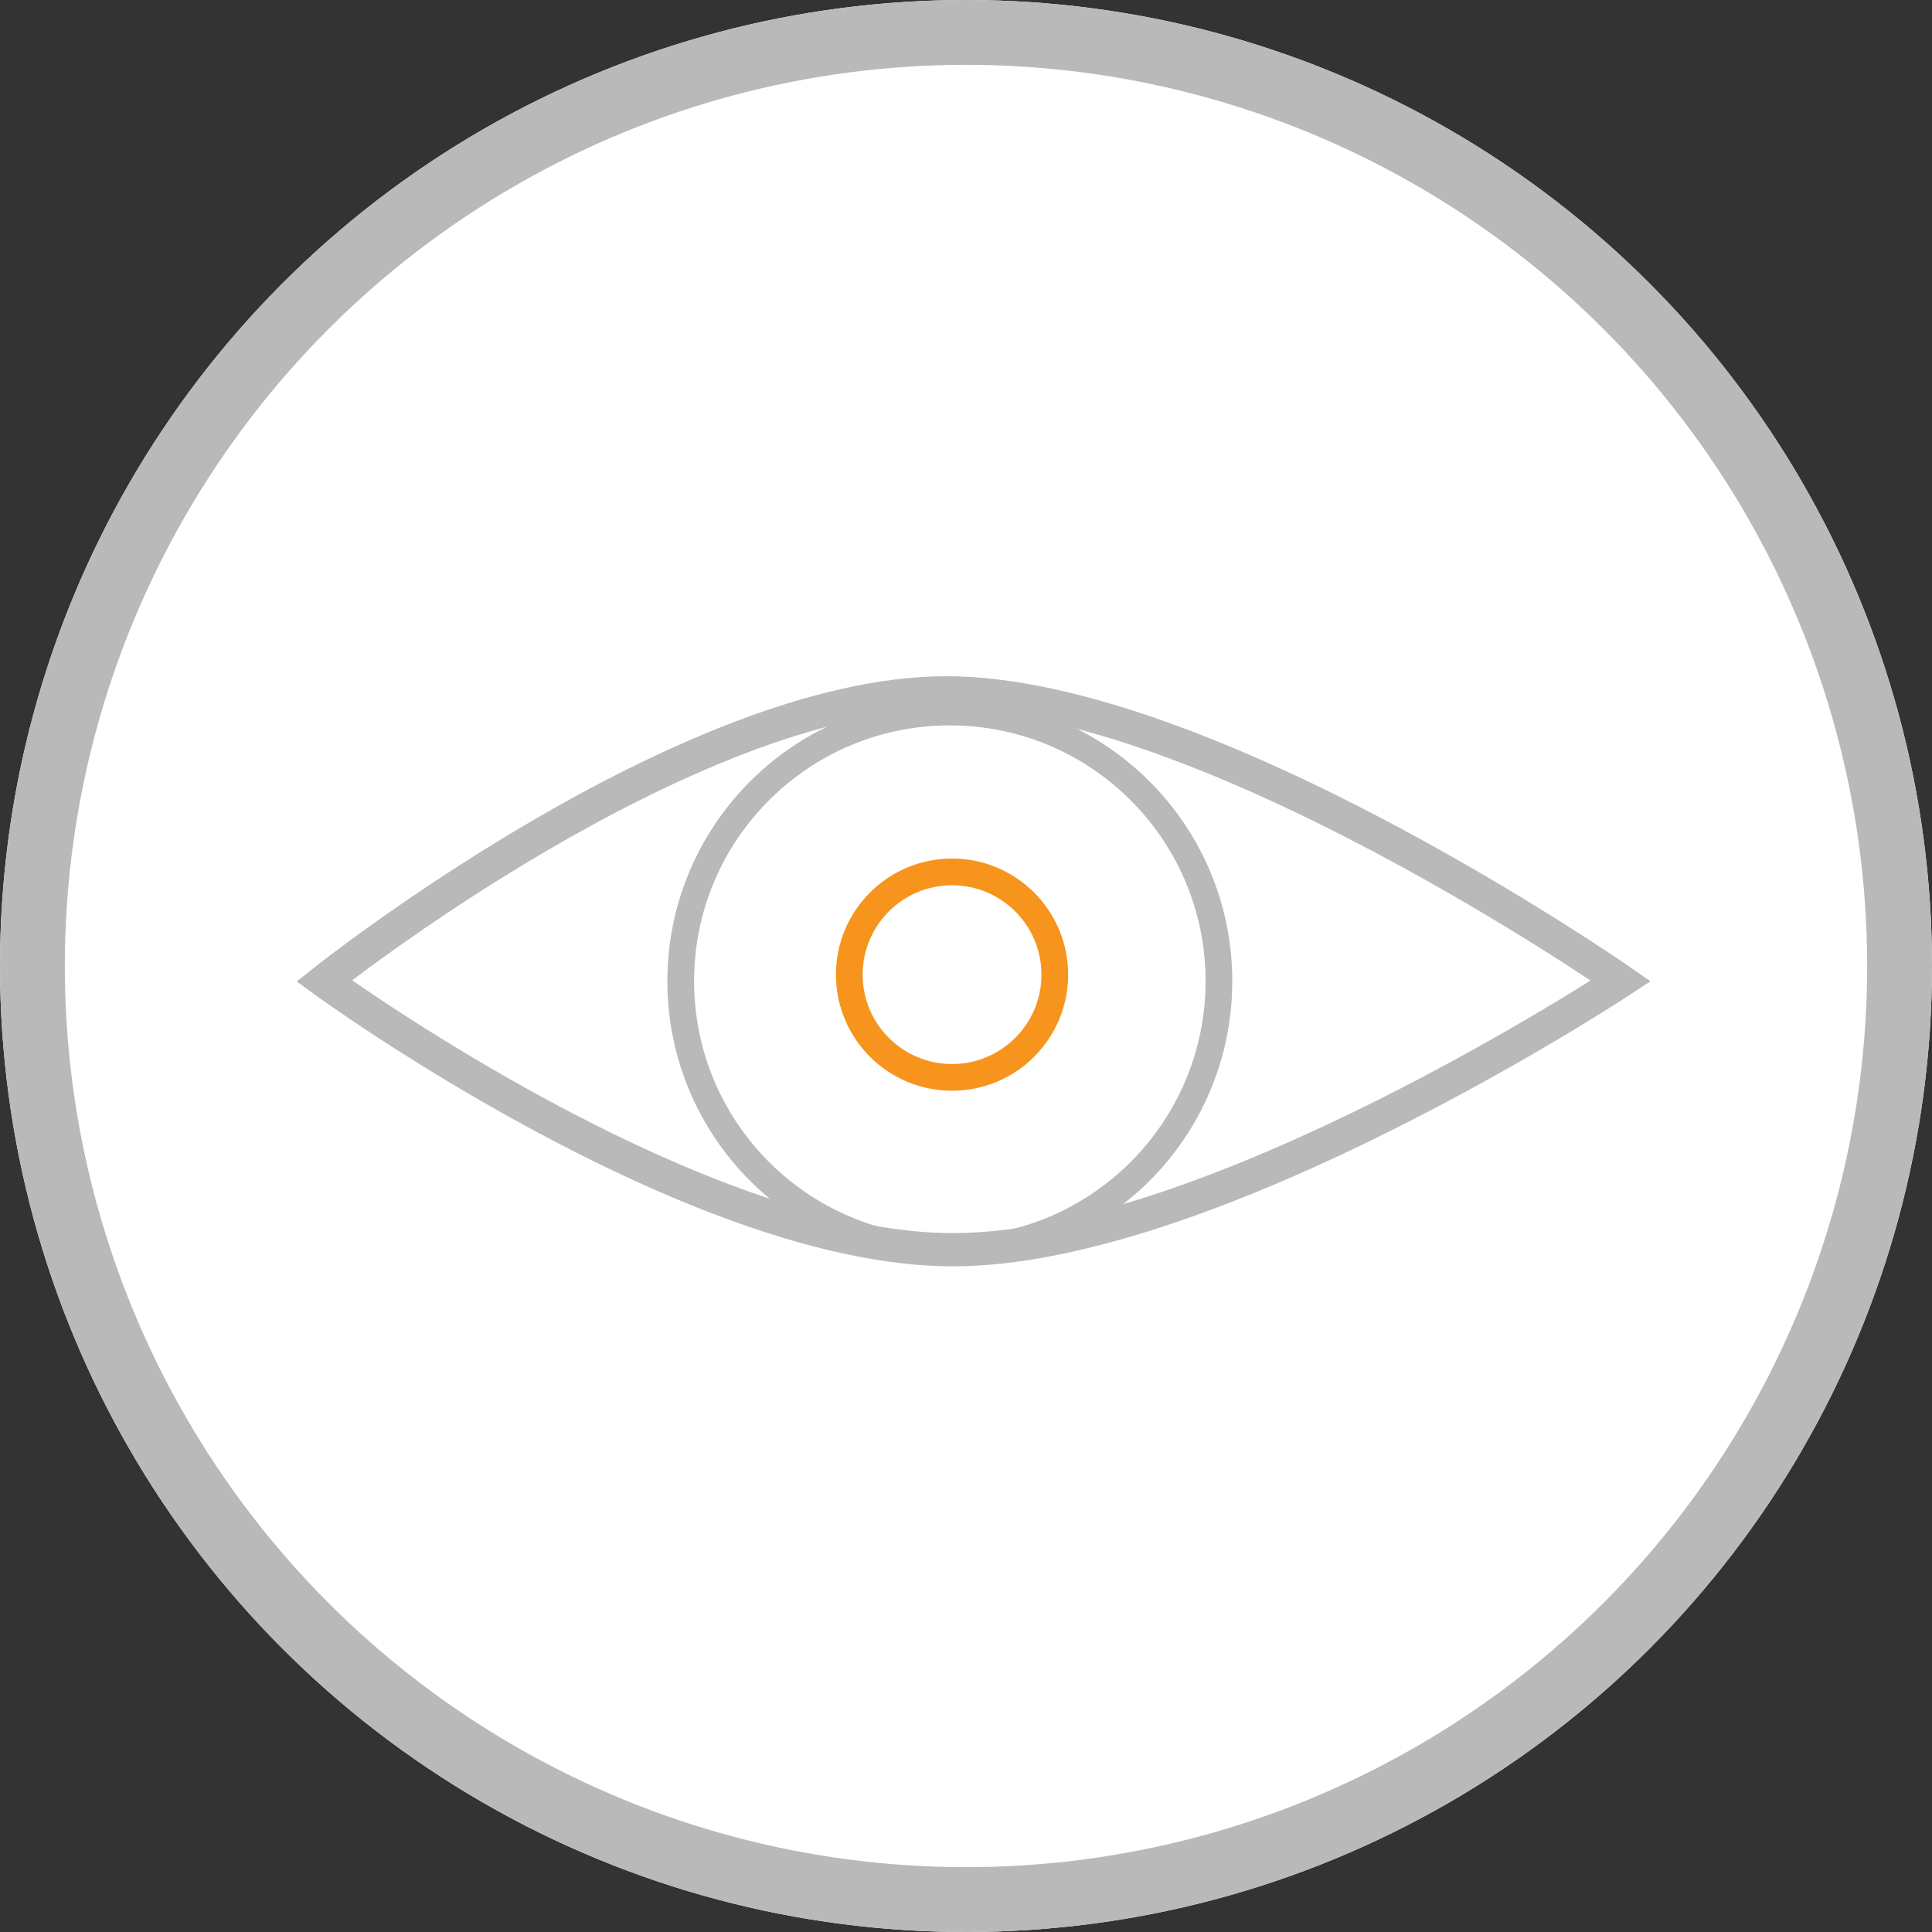
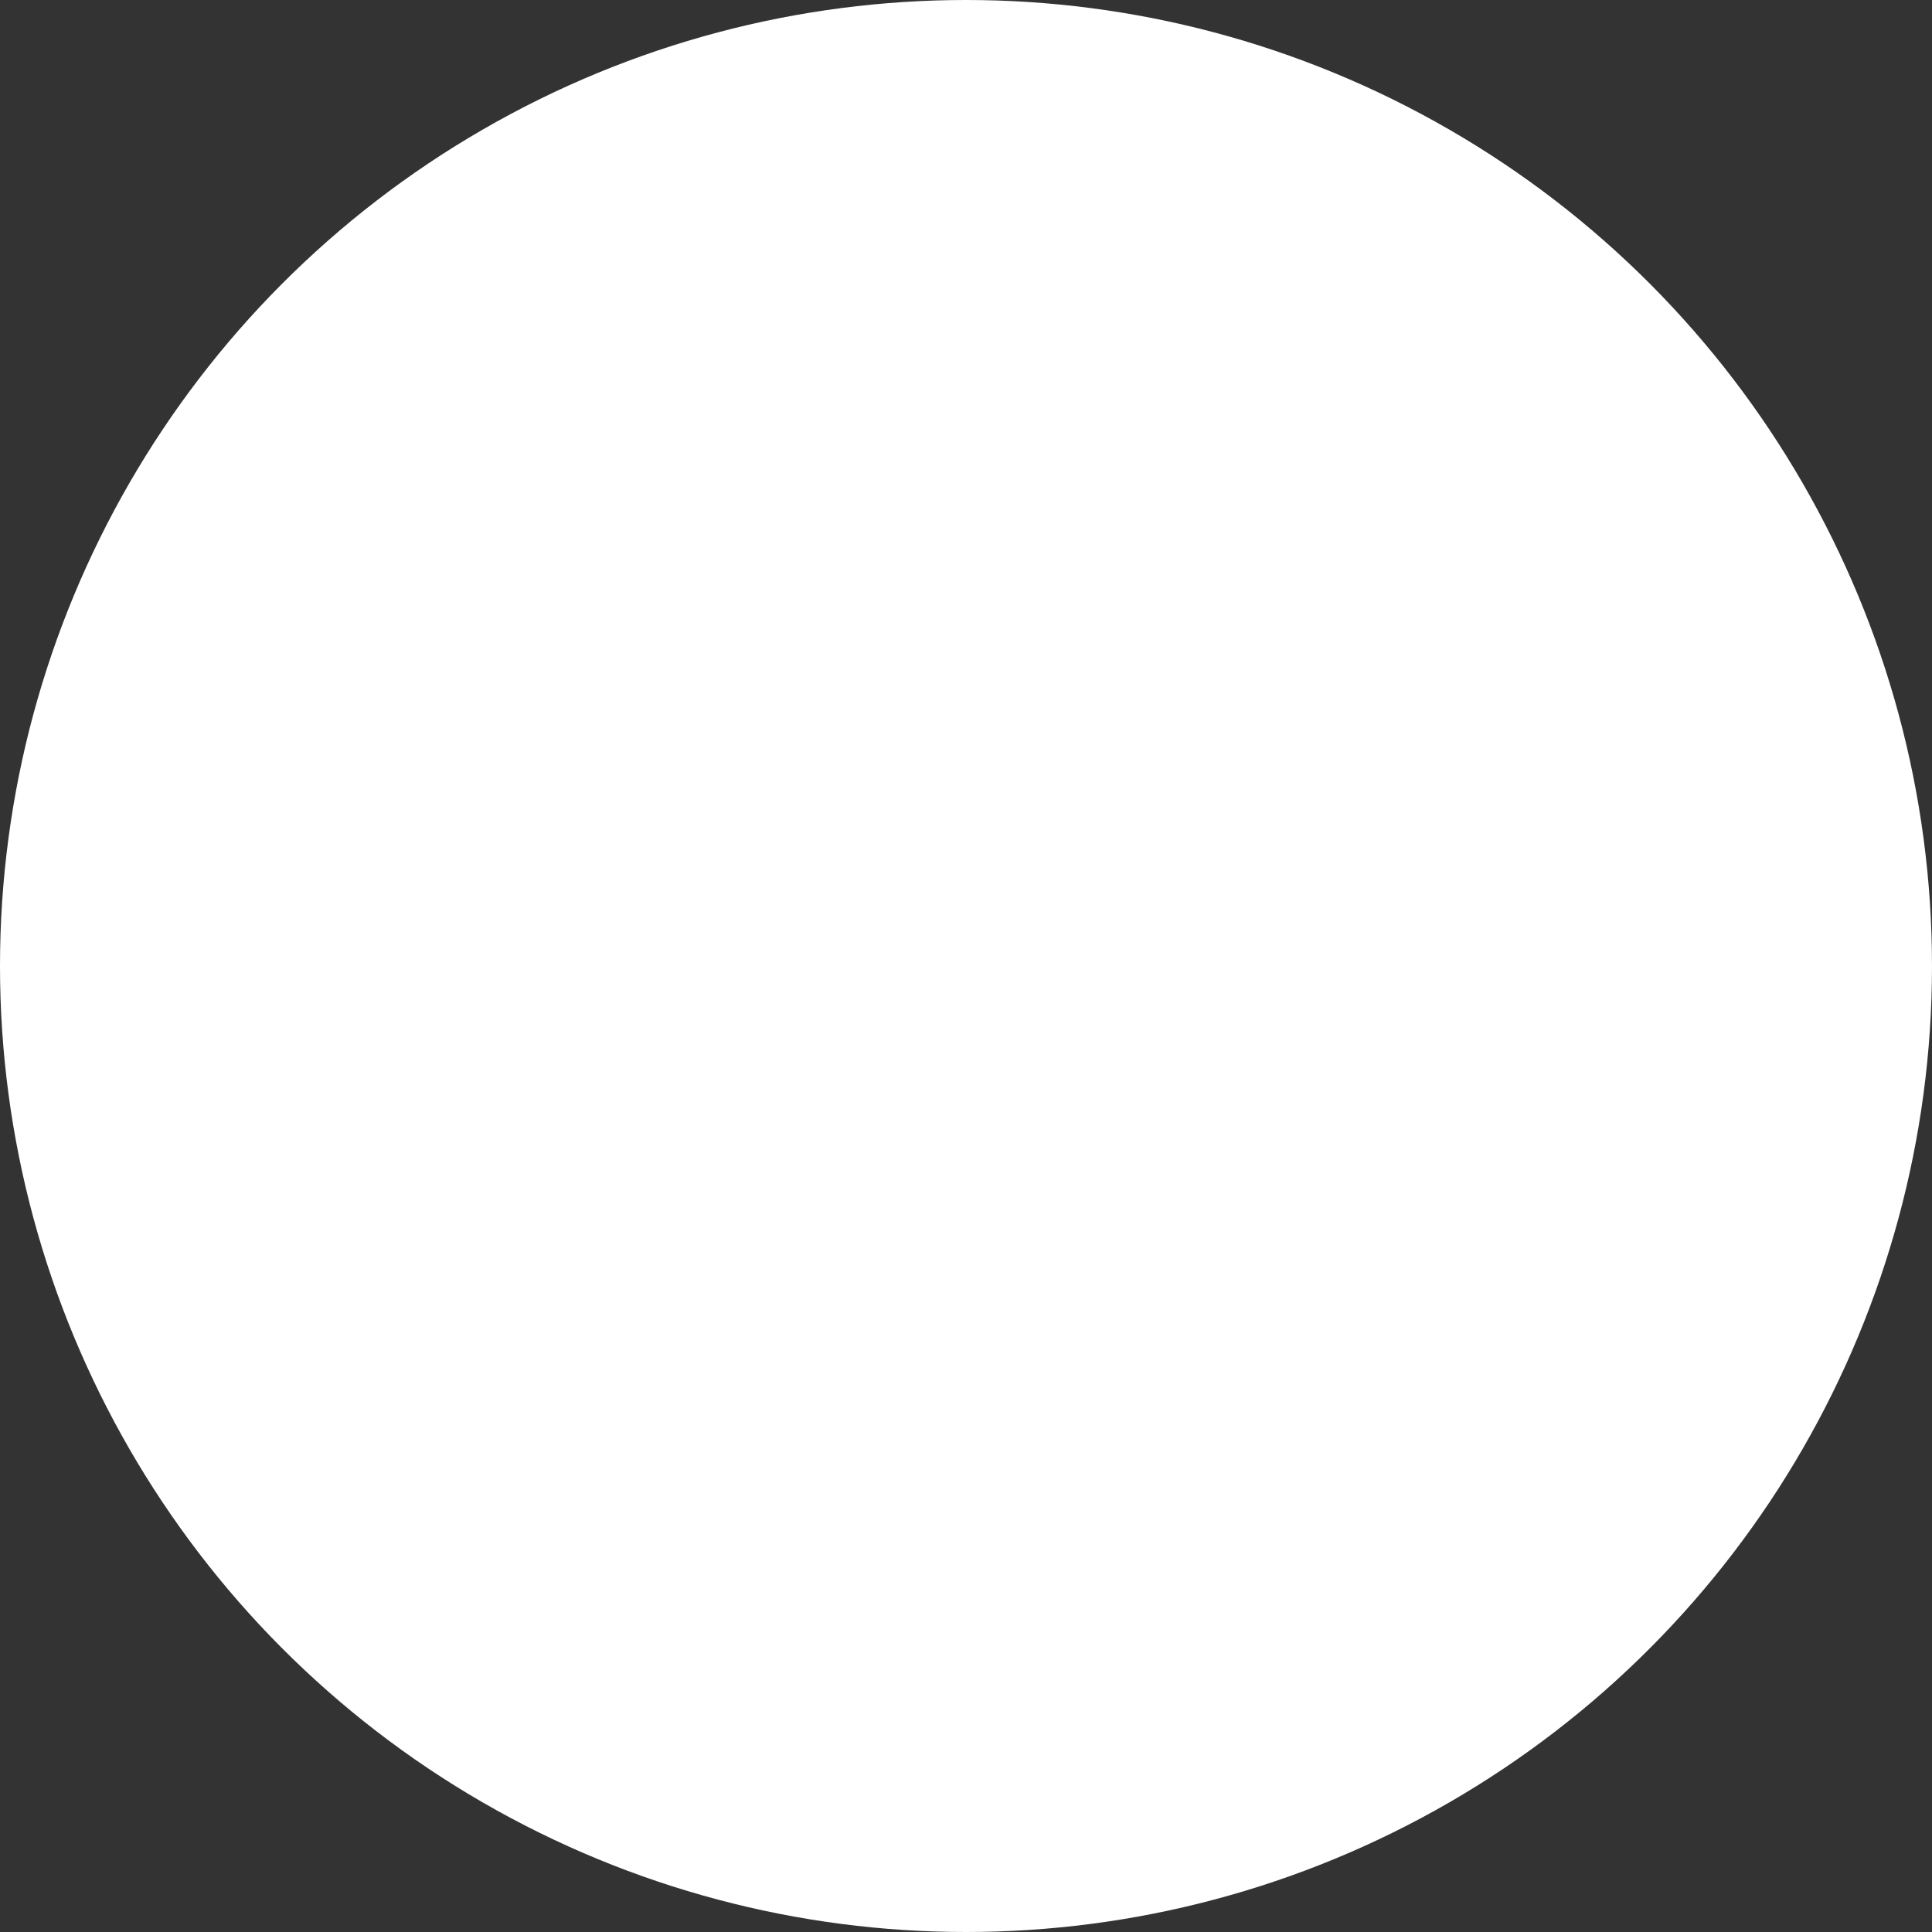
<svg xmlns="http://www.w3.org/2000/svg" id="Group_3559" data-name="Group 3559" width="149" height="149" viewBox="0 0 149 149">
  <rect x="0" y="0" width="149" height="149" fill="#333333" stroke="none" />
  <g id="Ellipse_66" data-name="Ellipse 66" fill="#fff" stroke="#b9b9b9" stroke-width="5">
    <circle cx="74.5" cy="74.5" r="74.5" stroke="none" />
-     <circle cx="74.5" cy="74.5" r="72" fill="none" />
  </g>
  <g id="Group_3555" data-name="Group 3555" transform="translate(25 53.433)">
-     <path id="Path_325" data-name="Path 325" d="M112.2,104.216S80.264,82,60.181,82,12.2,104.216,12.2,104.216s28.4,20.732,48.484,20.732S112.2,104.216,112.2,104.216Z" transform="translate(-12.202 -82)" fill="none" stroke="#b9b9b9" stroke-miterlimit="10" stroke-width="2.564" />
-     <circle id="Ellipse_29" data-name="Ellipse 29" cx="20.753" cy="20.753" r="20.753" transform="translate(27.5 1.481)" fill="none" stroke="#b9b9b9" stroke-miterlimit="10" stroke-width="2.06" />
-     <circle id="Ellipse_30" data-name="Ellipse 30" cx="7.924" cy="7.924" r="7.924" transform="translate(40.5 13.81)" fill="none" stroke="#f7941d" stroke-miterlimit="10" stroke-width="2.06" />
-     <path id="Path_326" data-name="Path 326" d="M33.118,90.874" transform="translate(15.753 -70.139)" fill="none" stroke="#b9b9b9" stroke-miterlimit="10" stroke-width="2.535" />
-   </g>
+     </g>
</svg>